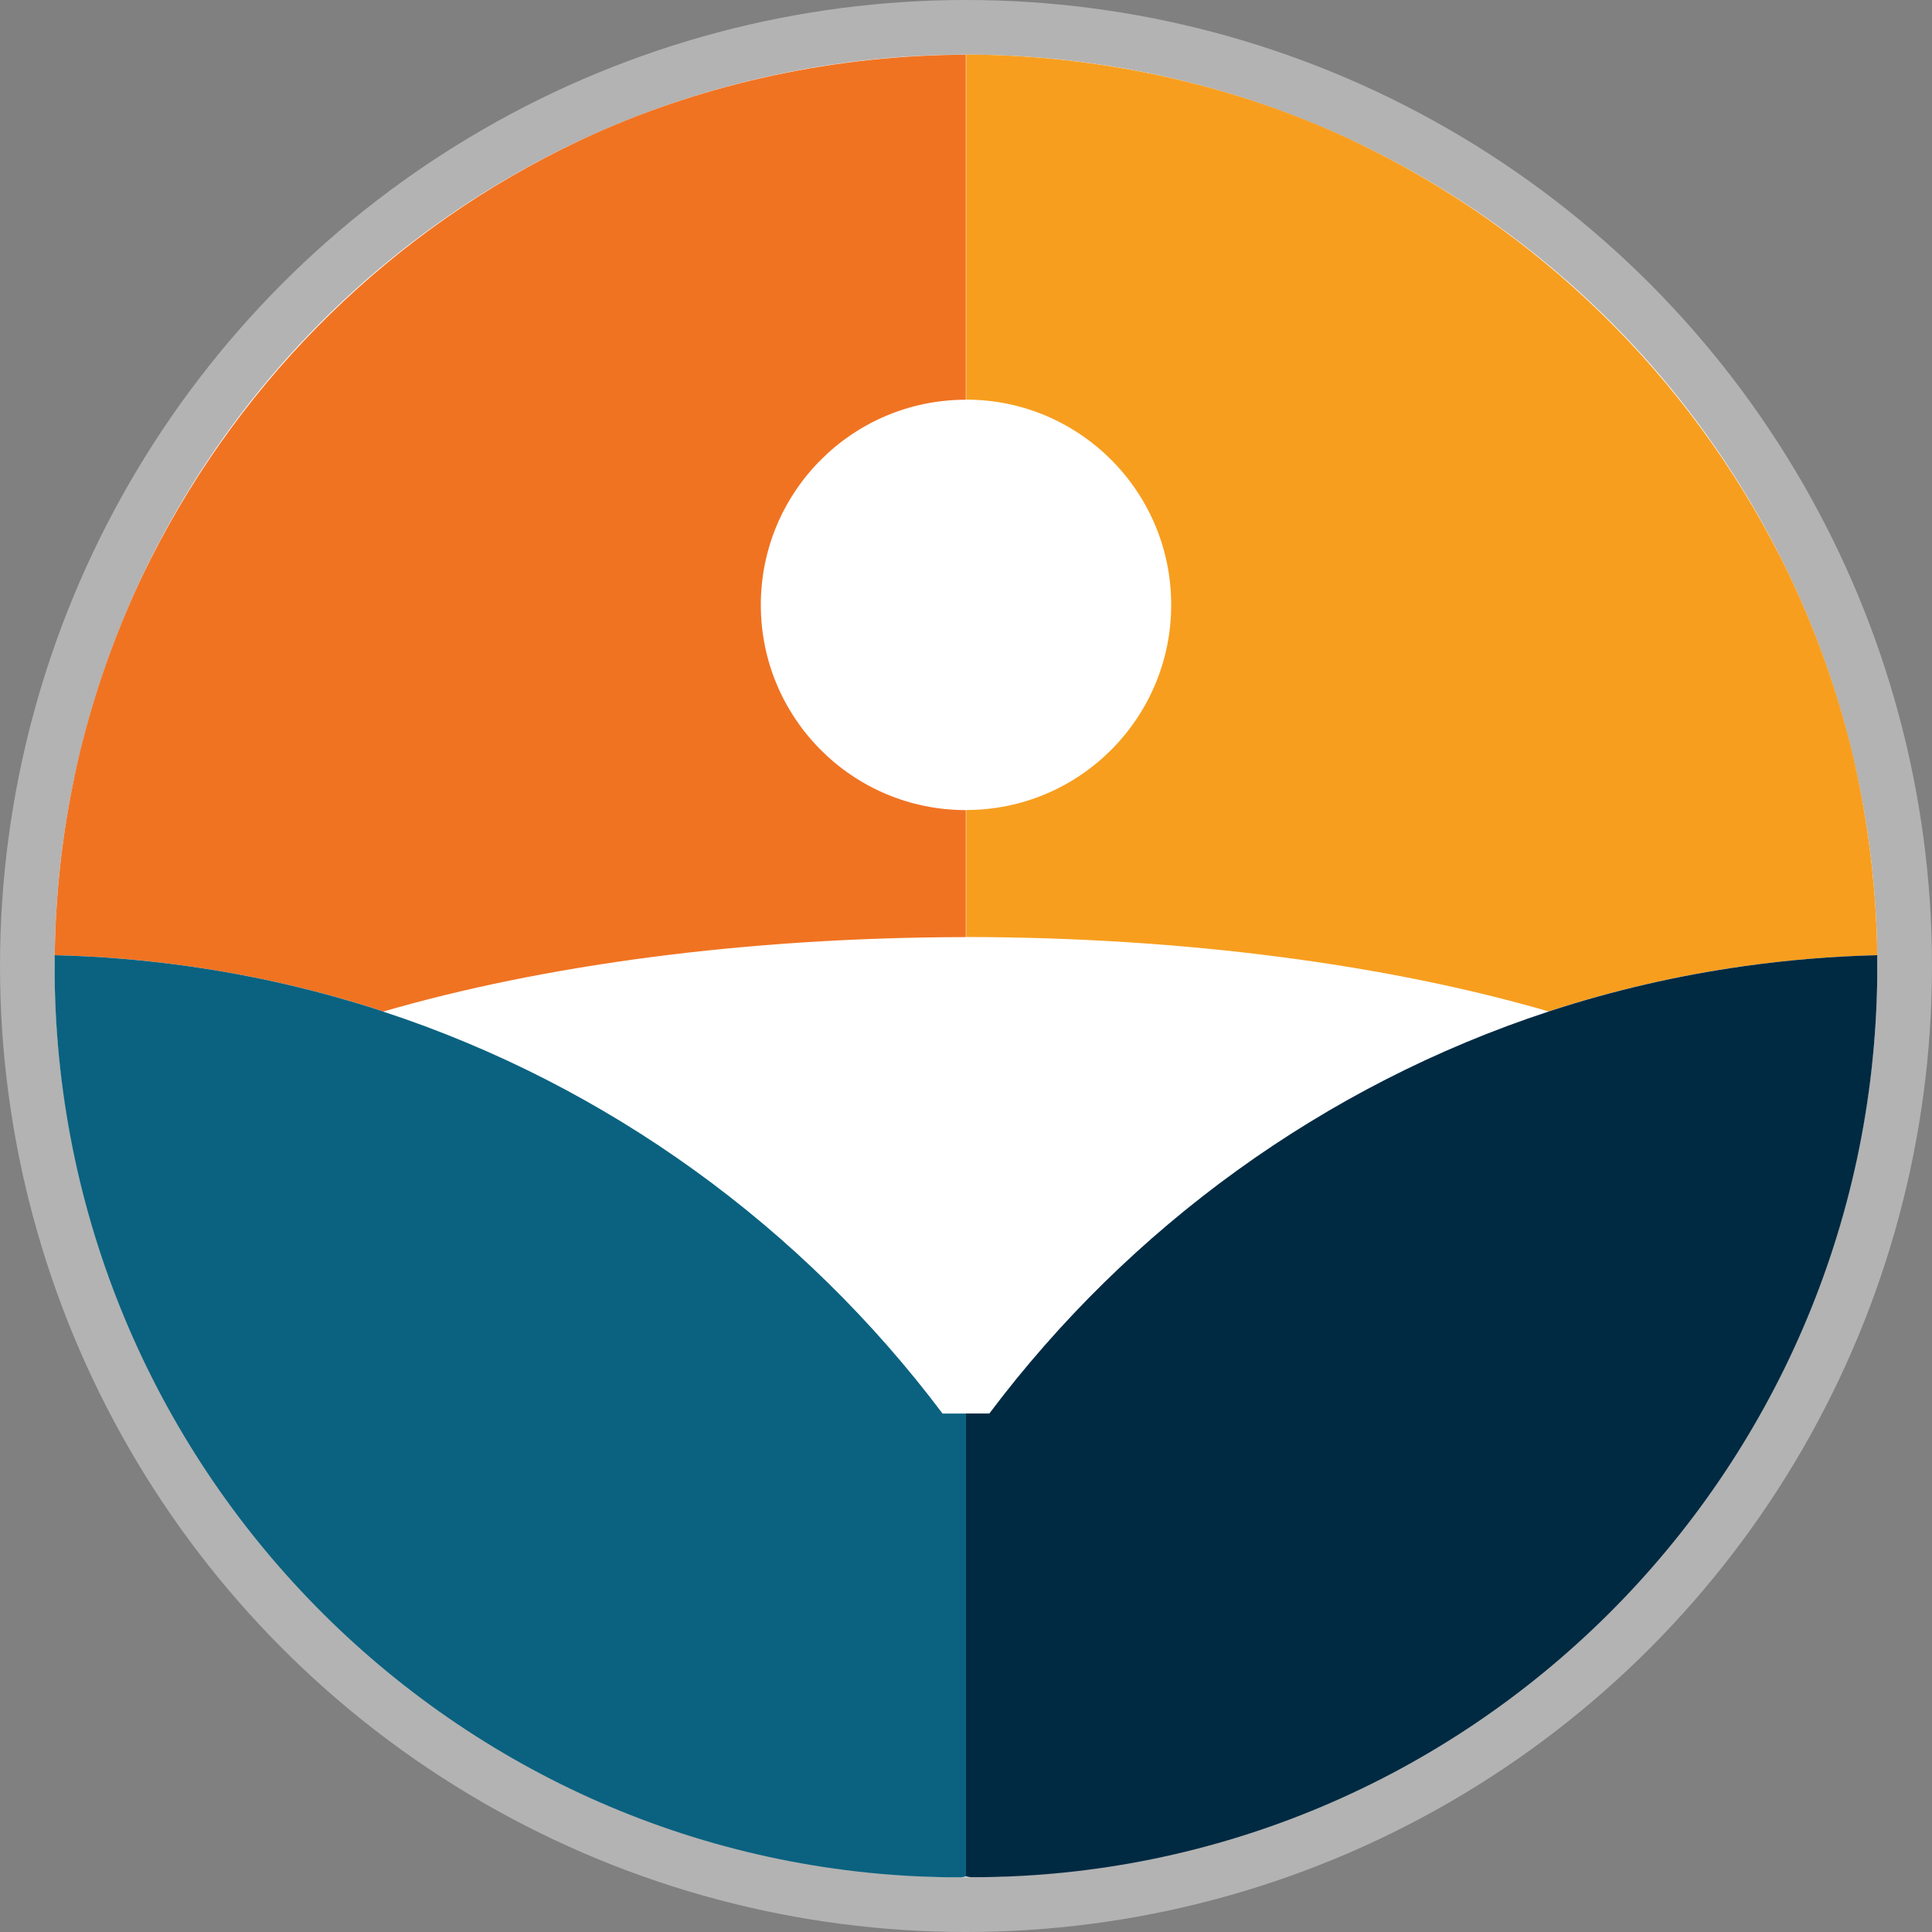
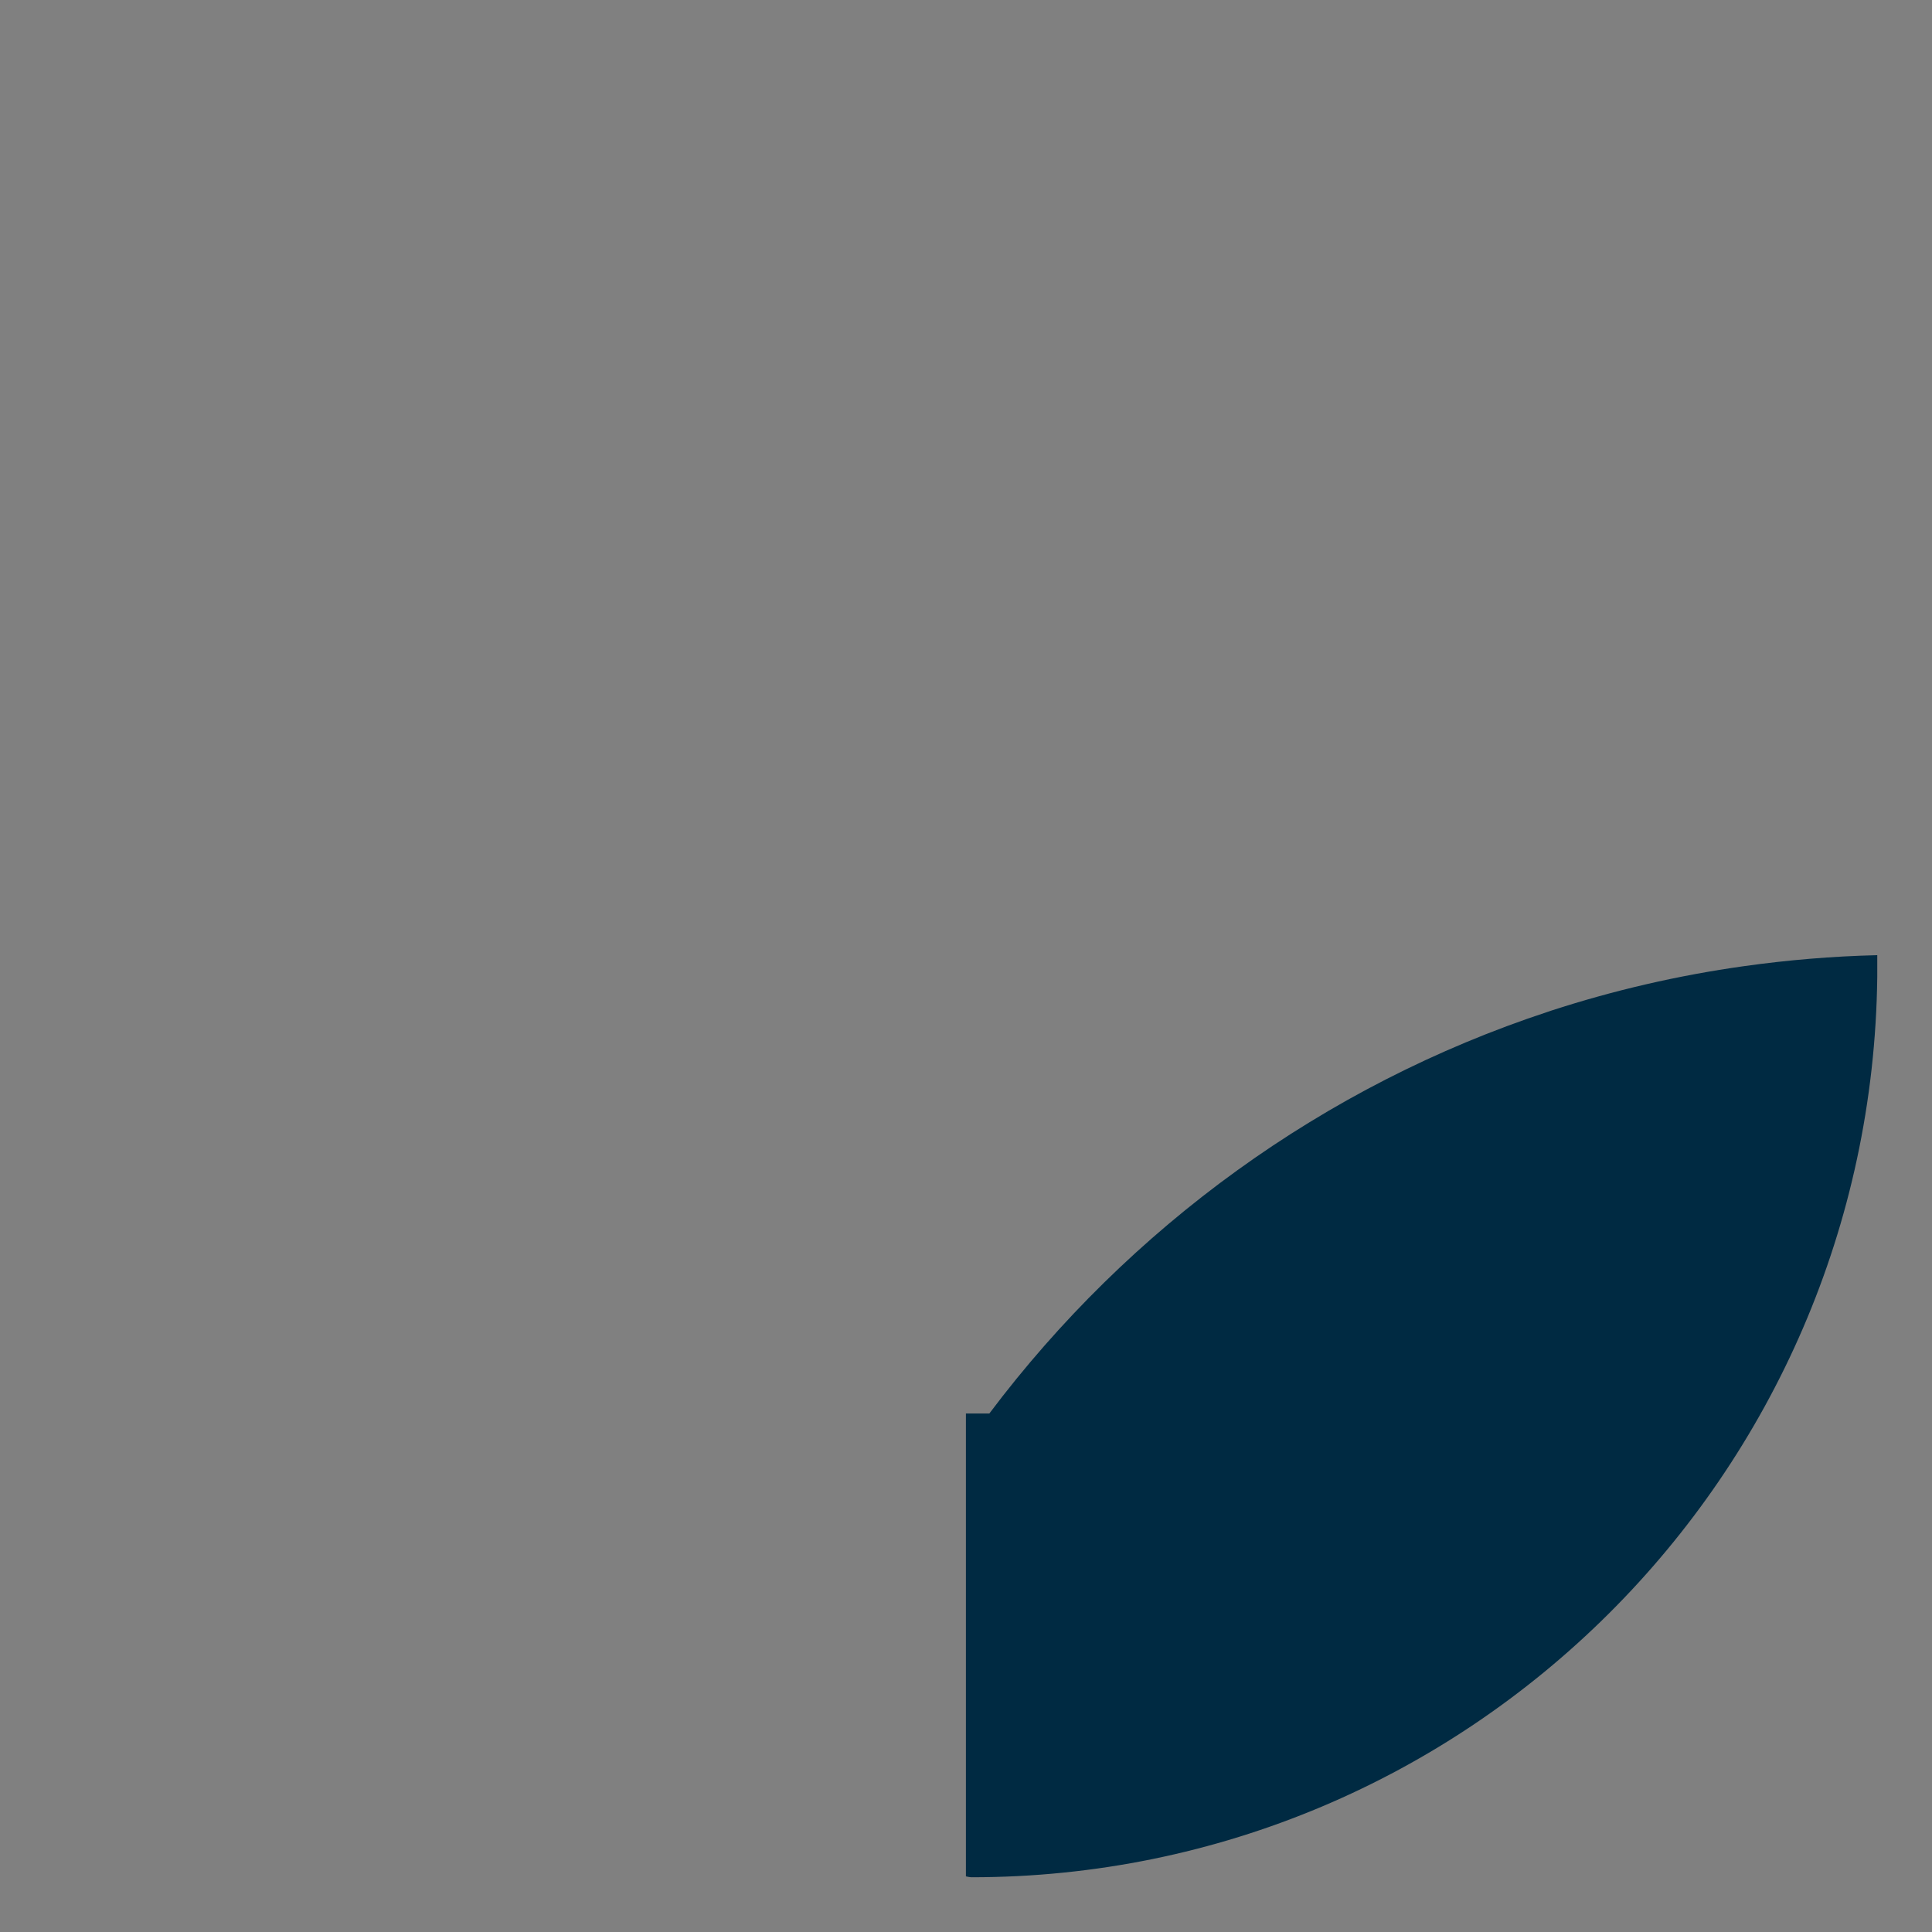
<svg xmlns="http://www.w3.org/2000/svg" id="Layer_2" viewBox="0 0 216 216">
  <rect x="0" y="0" width="216" height="216" fill="#808080" stroke="none" />
  <defs>
    <style>.cls-1{opacity:.4;}.cls-1,.cls-2,.cls-3,.cls-4,.cls-5,.cls-6{stroke-width:0px;}.cls-1,.cls-4{fill:#fff;}.cls-2{fill:#f79e1f;}.cls-3{fill:#0a6280;}.cls-5{fill:#f07322;}.cls-6{fill:#002a42;}</style>
  </defs>
  <g id="Page_4_-_T-Shirt">
-     <circle class="cls-1" cx="108" cy="108" r="108" />
-     <circle class="cls-4" cx="108" cy="108" r="101.89" />
-     <path class="cls-2" d="m195.03,108.01c4.86-.68,9.81-1.1,14.83-1.22h.02s0,.09,0,.15c0,0,0,0,0,0,0,0,0,0,0,0,0-.06,0-.12,0-.18h0c-.09-6.91-.87-13.66-2.25-20.17-.06-.27-.11-.53-.17-.8-.08-.37-.17-.74-.25-1.11-.15-.62-.29-1.23-.45-1.84-.02-.06-.03-.12-.05-.18-1.67-6.5-3.97-12.74-6.81-18.67-.02-.03-.03-.06-.05-.1-.24-.51-.5-1.01-.75-1.51-10.33-20.4-27.18-36.88-47.78-46.62-.26-.12-.51-.24-.77-.36-.31-.14-.62-.29-.94-.43-12.61-5.66-26.89-8.82-41.59-8.87-.1,0,.1,0,0,0h0v37.17h0v1.41s0,0,0,0c12.66,0,22.92,10.27,22.92,22.94s-10.26,22.94-22.92,22.94c0,0,0,0,0,0v14.2c24.69.03,47.33,3.15,65.12,8.32.09-.03.17-.06.26-.09,6.97-2.27,14.2-3.95,21.63-4.99Z" />
    <path class="cls-6" d="m209.88,106.79h-.02c-5.02.12-9.97.54-14.83,1.22-7.43,1.04-14.66,2.72-21.63,4.99-.09.03-.17.06-.26.09-25.15,8.26-46.89,24.14-62.53,44.94h-2.62v51.75s.43.1.62.1c55.53,0,100.61-44.94,101.27-100.64,0-.24,0-.91,0-1.5h0c0-.32,0-.61,0-.81,0-.06,0-.11,0-.15Z" />
-     <path class="cls-5" d="m6.13,106.79h.01c5.02.12,9.97.54,14.83,1.22,7.43,1.04,14.66,2.72,21.63,4.99.09.03.17.06.26.09,17.79-5.17,40.43-8.29,65.12-8.32v-14.2s0,0,0,0c-12.66,0-22.92-10.27-22.92-22.94s10.26-22.94,22.92-22.94c0,0,0,0,0,0v-1.41s0,0,0,0V6.12h0c-.1,0,.1,0,0,0-14.7.04-28.98,3.21-41.59,8.87-.31.14-.63.28-.94.43-.26.12-.51.24-.77.36-20.6,9.74-37.45,26.22-47.78,46.62-.25.5-.5,1-.75,1.51-.02.03-.03.06-.05.1-2.85,5.93-5.14,12.17-6.81,18.67-.02.06-.03.12-.05.18-.16.61-.3,1.23-.45,1.84-.09.37-.17.74-.25,1.11-.06.27-.12.53-.17.8-1.39,6.52-2.16,13.26-2.25,20.17h0c0,.06,0,.12,0,.18,0,0,0,0,0,0h0c0-.06,0-.11,0-.15h0Z" />
-     <path class="cls-3" d="m42.85,113.09c-.09-.03-.17-.06-.26-.09-6.97-2.27-14.2-3.95-21.63-4.99-4.86-.68-9.81-1.1-14.83-1.22h-.02s0,.09,0,.15c0,.2,0,.49,0,.81h0c0,.59,0,1.26,0,1.5.65,55.69,45.74,100.64,101.27,100.64.19,0,.6-.1.62-.1v-51.75h-2.62c-15.64-20.8-37.38-36.68-62.53-44.94Z" />
  </g>
</svg>